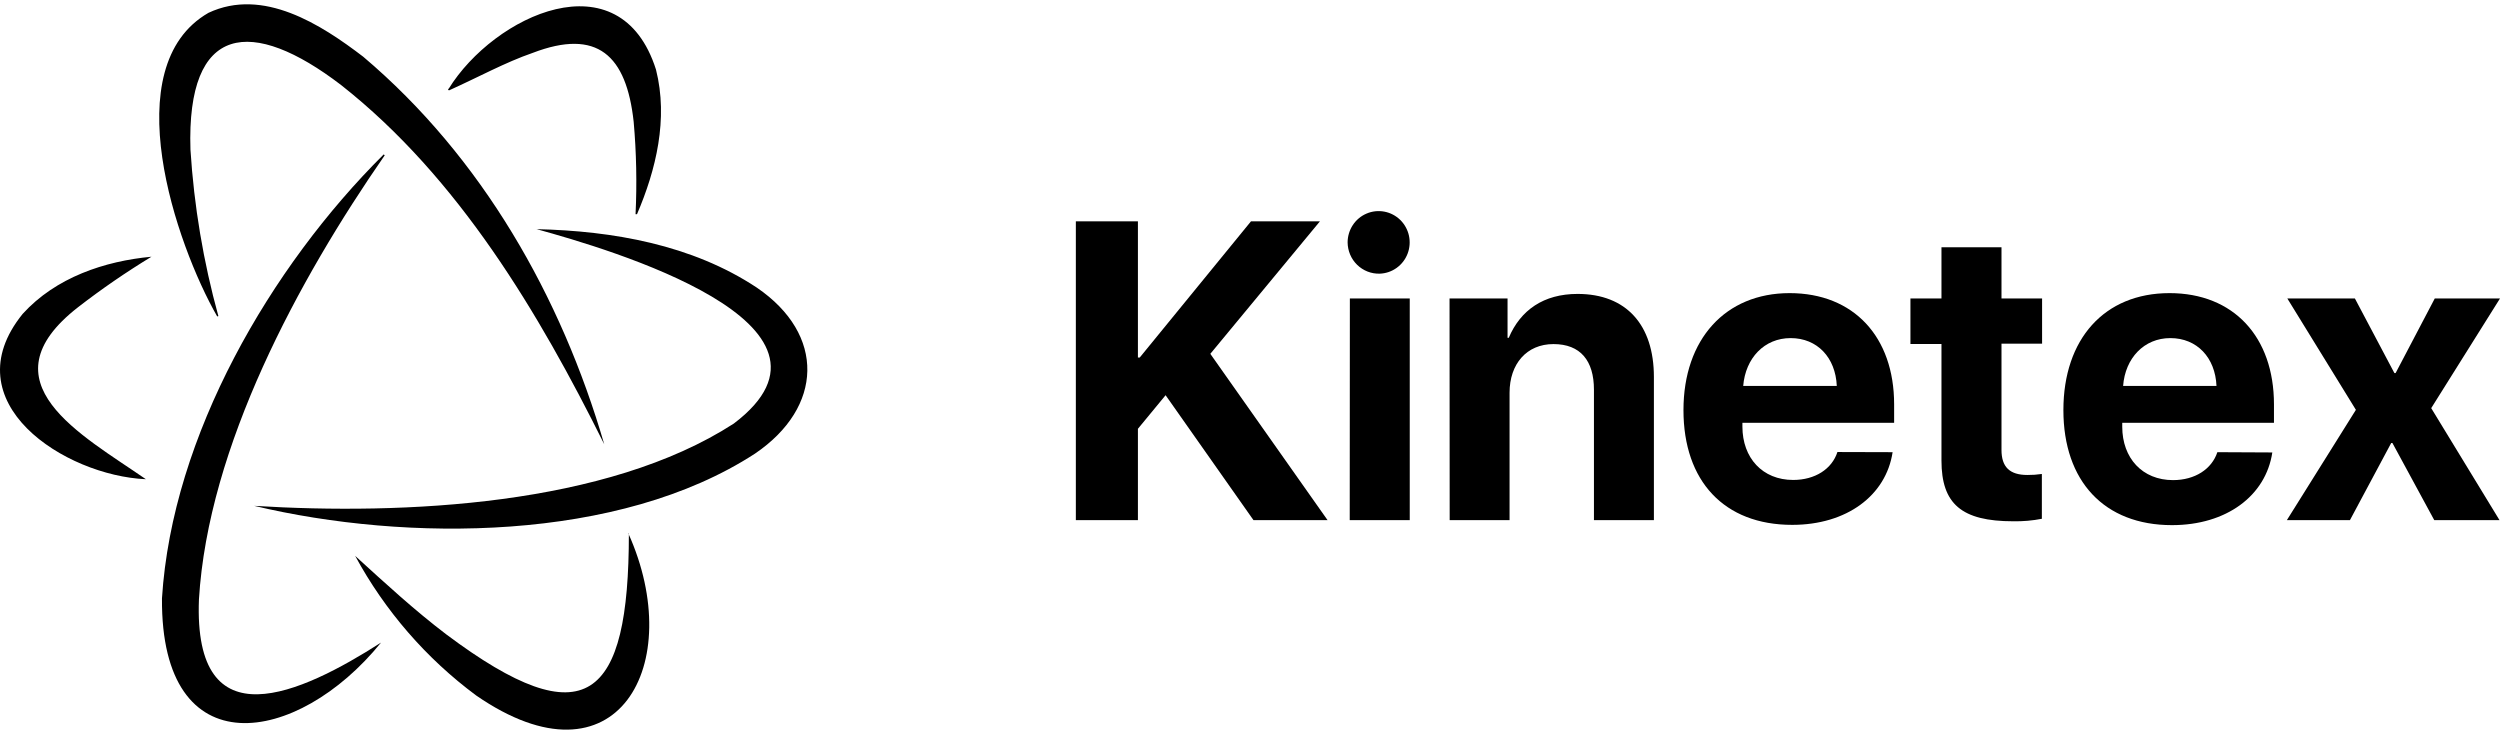
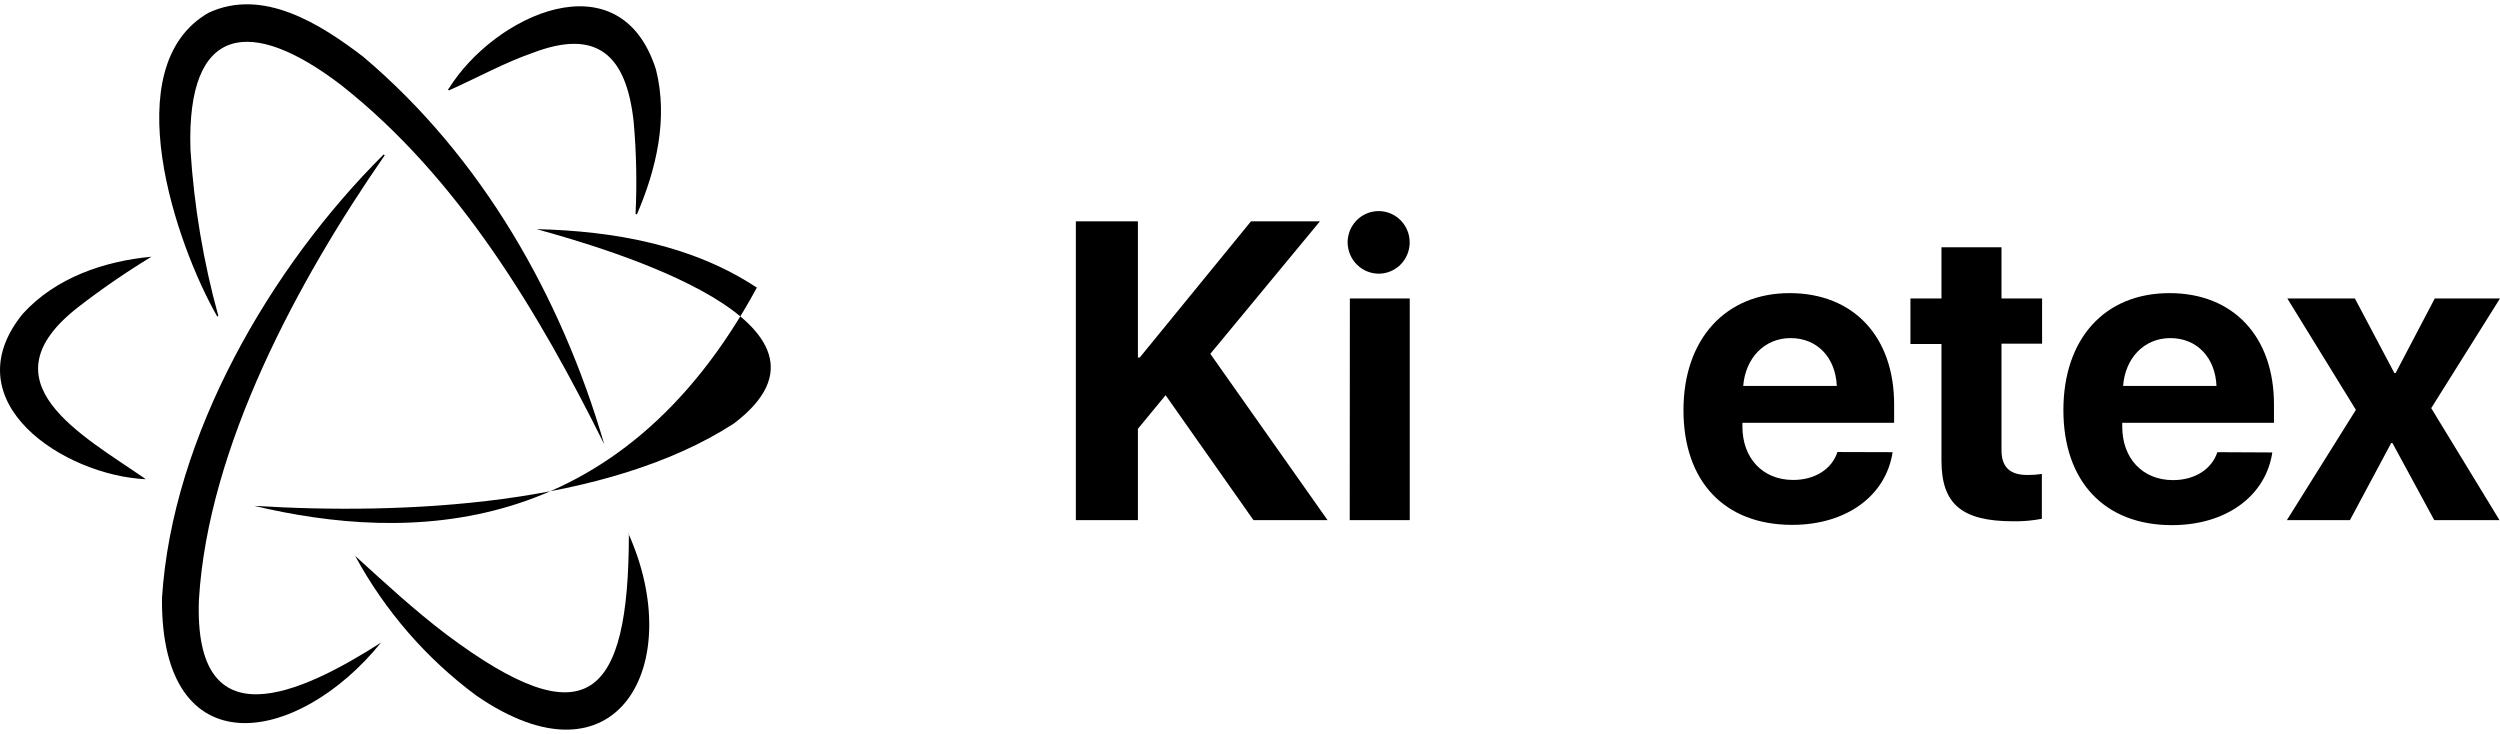
<svg xmlns="http://www.w3.org/2000/svg" width="109" height="32" viewBox="0 0 109 32" fill="none">
-   <path d="M6.36 20.894C2.824 20.738 -2.132 17.544 0.988 13.686C2.435 12.092 4.565 11.384 6.604 11.193C5.498 11.865 4.43 12.599 3.405 13.393C-0.798 16.664 3.563 18.959 6.36 20.894ZM23.396 9.991C26.708 10.067 30.169 10.667 32.998 12.541C36 14.588 35.893 17.757 32.922 19.775C26.989 23.636 17.723 23.636 11.082 22.055C17.59 22.457 26.449 22.055 31.993 18.468C37.732 14.129 26.55 10.858 23.396 9.991ZM27.397 23.26C29.96 28.954 26.914 34.572 20.76 30.322C18.582 28.706 16.781 26.629 15.485 24.236C16.803 25.438 18.089 26.62 19.455 27.657C25.57 32.238 27.419 30.491 27.419 23.26H27.397Z" fill="black" />
+   <path d="M6.36 20.894C2.824 20.738 -2.132 17.544 0.988 13.686C2.435 12.092 4.565 11.384 6.604 11.193C5.498 11.865 4.43 12.599 3.405 13.393C-0.798 16.664 3.563 18.959 6.36 20.894ZM23.396 9.991C26.708 10.067 30.169 10.667 32.998 12.541C26.989 23.636 17.723 23.636 11.082 22.055C17.59 22.457 26.449 22.055 31.993 18.468C37.732 14.129 26.55 10.858 23.396 9.991ZM27.397 23.26C29.96 28.954 26.914 34.572 20.76 30.322C18.582 28.706 16.781 26.629 15.485 24.236C16.803 25.438 18.089 26.62 19.455 27.657C25.57 32.238 27.419 30.491 27.419 23.26H27.397Z" fill="black" />
  <path d="M9.47 13.797C7.663 10.638 5.017 2.906 9.088 0.56C11.471 -0.559 13.996 1.067 15.836 2.473C21.013 6.85 24.474 12.943 26.345 19.37C23.5 13.648 19.998 7.746 14.875 3.71C10.994 0.739 8.127 0.99 8.304 6.525C8.459 8.98 8.867 11.412 9.521 13.781L9.47 13.797ZM19.559 3.876C21.541 0.668 27.034 -1.901 28.601 3.034C29.145 5.183 28.601 7.411 27.773 9.34H27.71C27.774 7.997 27.747 6.65 27.628 5.31C27.312 2.412 26.048 1.223 23.222 2.307C22.031 2.718 20.864 3.362 19.572 3.943L19.534 3.895V3.876H19.559Z" fill="black" />
  <path d="M16.613 28.017C12.969 32.515 7.005 33.504 7.062 26.088C7.508 18.991 11.803 11.629 16.73 6.732L16.774 6.771C13.014 12.191 9.075 19.472 8.674 26.133C8.427 32.42 13.124 30.252 16.613 28.017Z" fill="black" />
  <path d="M49.613 22.677V18.695L50.82 17.231L54.651 22.677H57.881L52.77 15.427L57.549 9.65H54.543L49.692 15.589H49.613V9.65H46.907V22.677H49.613Z" fill="black" />
  <path d="M58.848 22.677H61.465V13.013H58.854L58.848 22.677ZM60.153 11.932C60.419 11.924 60.676 11.836 60.892 11.681C61.109 11.526 61.276 11.31 61.371 11.06C61.467 10.81 61.487 10.537 61.43 10.275C61.373 10.014 61.241 9.775 61.05 9.588C60.859 9.402 60.618 9.276 60.357 9.227C60.096 9.178 59.826 9.207 59.582 9.312C59.337 9.416 59.128 9.591 58.982 9.814C58.835 10.038 58.757 10.3 58.756 10.568C58.758 10.75 58.795 10.931 58.866 11.099C58.937 11.267 59.041 11.419 59.171 11.546C59.301 11.673 59.455 11.772 59.623 11.839C59.792 11.905 59.972 11.937 60.153 11.932Z" fill="black" />
-   <path d="M63.206 22.677H65.817V17.123C65.817 15.87 66.56 15.002 67.732 15.002C68.905 15.002 69.496 15.723 69.496 16.989V22.677H72.11V16.437C72.11 14.17 70.912 12.815 68.782 12.815C67.303 12.815 66.294 13.52 65.782 14.728H65.729V13.013H63.2L63.206 22.677Z" fill="black" />
  <path d="M78.071 14.741C79.234 14.741 80.03 15.589 80.084 16.826H76.004C76.102 15.615 76.923 14.741 78.071 14.741ZM80.112 19.708C79.872 20.448 79.139 20.926 78.181 20.926C76.848 20.926 75.969 19.97 75.969 18.599V18.433H82.584V17.63C82.584 14.684 80.82 12.78 78.026 12.78C75.233 12.78 73.399 14.786 73.399 17.881C73.399 20.977 75.172 22.884 78.14 22.884C80.514 22.884 82.23 21.608 82.518 19.715L80.112 19.708Z" fill="black" />
  <path d="M84.648 10.781V13.013H83.295V14.999H84.648V20.081C84.648 21.969 85.523 22.728 87.78 22.728C88.198 22.735 88.615 22.699 89.025 22.619V20.665C88.816 20.696 88.605 20.711 88.393 20.709C87.622 20.709 87.265 20.359 87.265 19.619V14.983H89.035V13.013H87.265V10.781H84.648Z" fill="black" />
  <path d="M94.626 14.741C95.789 14.741 96.585 15.589 96.639 16.826H92.568C92.657 15.615 93.482 14.741 94.626 14.741ZM96.677 19.715C96.433 20.454 95.7 20.933 94.743 20.933C93.409 20.933 92.53 19.976 92.53 18.605V18.433H99.145V17.63C99.145 14.684 97.382 12.78 94.591 12.78C91.746 12.78 89.964 14.786 89.964 17.881C89.964 20.977 91.743 22.896 94.698 22.896C97.069 22.896 98.788 21.621 99.073 19.727L96.677 19.715Z" fill="black" />
  <path d="M104.31 19.316L106.133 22.677H108.978L106.001 17.795L109 13.013H106.156L104.449 16.265H104.395L102.673 13.013H99.727L102.717 17.869L99.708 22.677H102.458L104.256 19.316H104.31Z" fill="black" />
</svg>